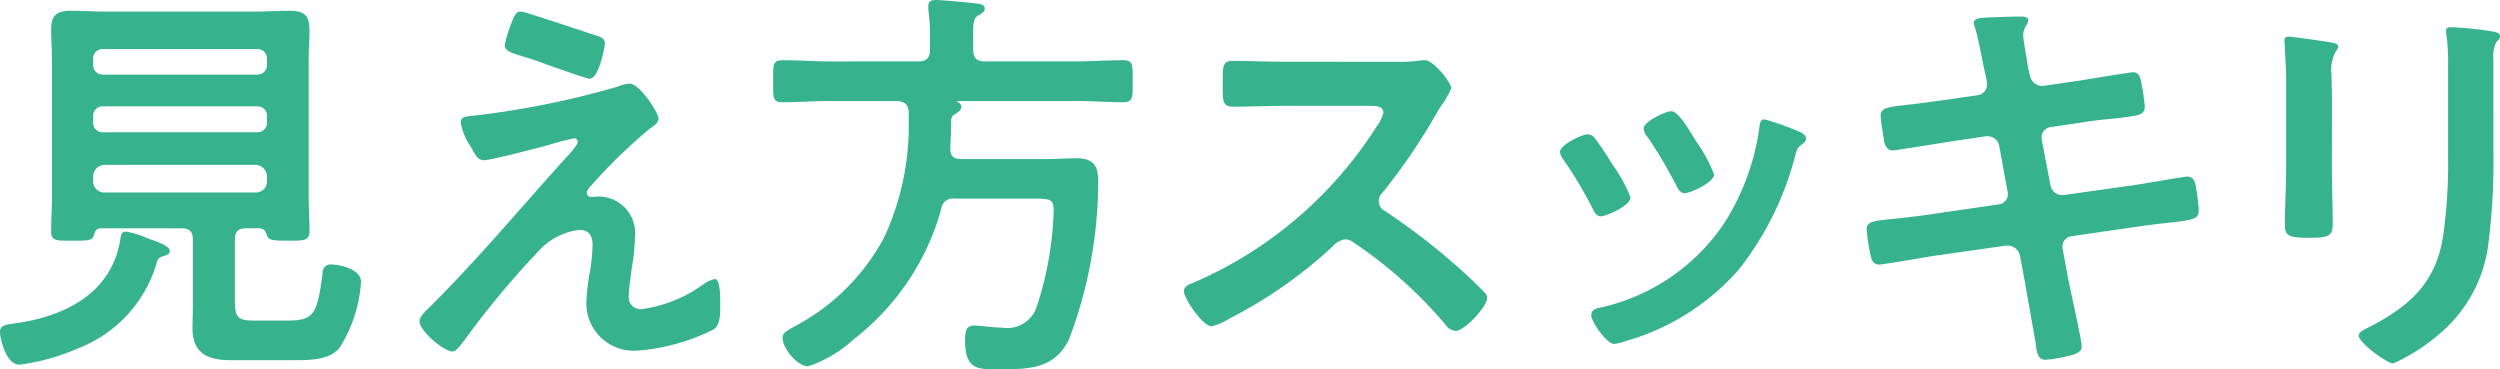
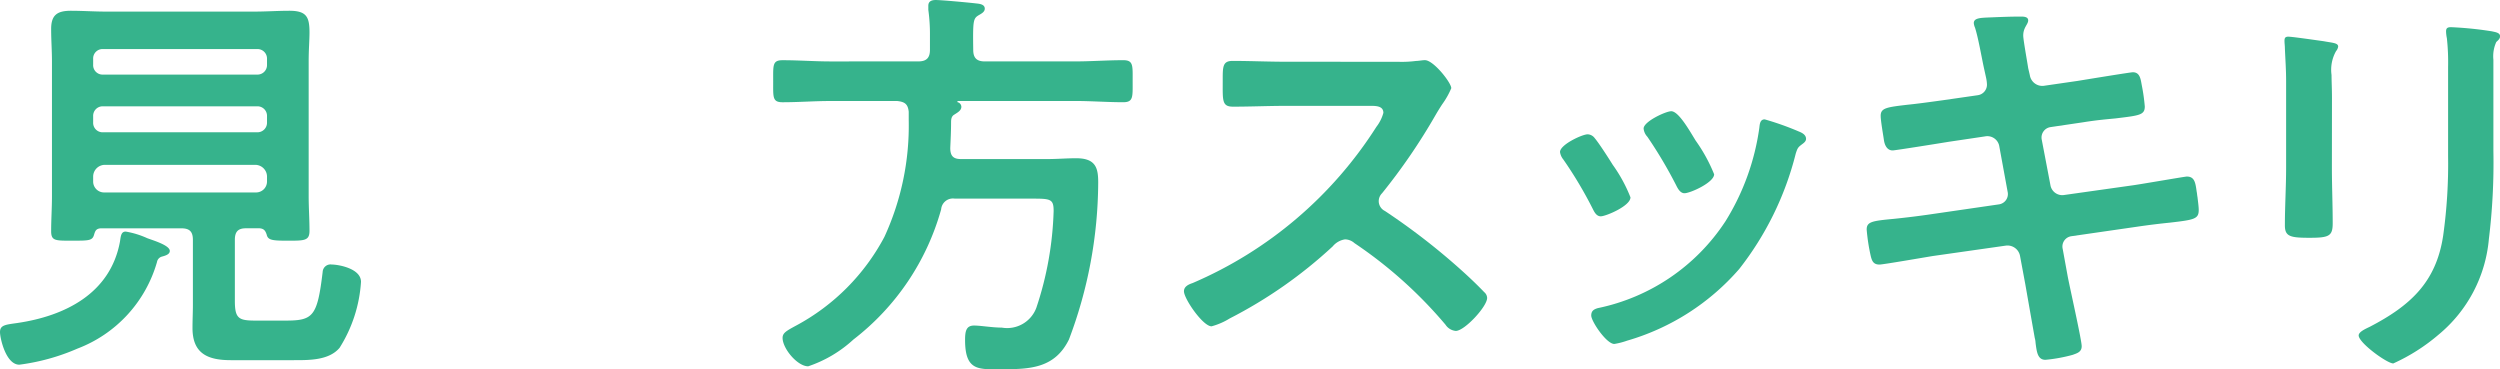
<svg xmlns="http://www.w3.org/2000/svg" width="132.653" height="19.594" viewBox="0 0 132.653 19.594">
  <defs>
    <style>.a{isolation:isolate;}.b{fill:#36b38c;}</style>
  </defs>
  <g class="a">
    <path class="b" d="M6831.788,3211.451a6.961,6.961,0,0,1-4.221,4.592,11.338,11.338,0,0,1-3.082.854c-.721,0-1.027-1.421-1.027-1.728,0-.372.283-.394.9-.481,2.558-.372,4.963-1.575,5.467-4.329.044-.307.065-.525.306-.525a4.571,4.571,0,0,1,1.137.349c.284.11,1.2.372,1.2.678,0,.2-.285.262-.437.306A.358.358,0,0,0,6831.788,3211.451Zm5.445-1.792h-.723c-.415,0-.59.175-.59.612v3.236c0,.94.2,1.05,1.093,1.05h1.6c1.464,0,1.683-.219,1.966-2.581a.417.417,0,0,1,.483-.394c.327,0,1.551.2,1.551.919a7.434,7.434,0,0,1-1.136,3.5c-.57.678-1.642.656-2.472.656h-3.3c-1.226,0-2.033-.351-2.033-1.705,0-.416.021-.832.021-1.224v-3.455c0-.437-.176-.612-.612-.612h-4.284c-.242.022-.286.131-.351.35-.088.305-.285.305-1.139.305-.895,0-1.135.023-1.135-.5,0-.612.043-1.246.043-1.858v-7.15c0-.569-.043-1.137-.043-1.728,0-.743.329-.963,1.05-.963.611,0,1.246.044,1.857.044h7.871c.633,0,1.248-.044,1.859-.044.919,0,1.071.329,1.071,1.159,0,.394-.044.9-.044,1.531v7.128c0,.634.044,1.245.044,1.858,0,.524-.263.524-1.135.524-.833,0-1.073-.021-1.138-.328C6837.537,3209.79,6837.471,3209.681,6837.232,3209.659Zm-.132-8.155a.506.506,0,0,0,.525-.525v-.305a.506.506,0,0,0-.525-.525h-8.176a.5.5,0,0,0-.524.525v.305a.5.5,0,0,0,.524.525Zm-8.7,2.536a.5.5,0,0,0,.524.525h8.176a.506.506,0,0,0,.525-.525v-.328a.506.506,0,0,0-.525-.525h-8.176a.505.505,0,0,0-.524.525Zm0,3.127a.579.579,0,0,0,.612.59h8a.581.581,0,0,0,.613-.59v-.262a.627.627,0,0,0-.613-.612h-8a.625.625,0,0,0-.612.612Z" transform="translate(-6823.458 -3197.546)" />
-     <path class="b" d="M6863.221,3211.814c-.042.35-.152,1.094-.152,1.421a.629.629,0,0,0,.721.722,7.22,7.22,0,0,0,3.235-1.312,1.736,1.736,0,0,1,.613-.284c.306,0,.283,1.136.283,1.377,0,.393.023,1.093-.372,1.311a10.83,10.83,0,0,1-4.044,1.116,2.519,2.519,0,0,1-2.69-2.514,11.324,11.324,0,0,1,.2-1.729,9.785,9.785,0,0,0,.131-1.376c0-.5-.2-.788-.722-.788a3.514,3.514,0,0,0-1.945.919,46.833,46.833,0,0,0-4.154,4.964c-.131.153-.394.569-.612.569-.459,0-1.75-1.094-1.75-1.6,0-.263.352-.569.525-.743,2.494-2.471,4.744-5.161,7.084-7.762.2-.219.786-.809.786-1.028a.177.177,0,0,0-.2-.175,13.3,13.3,0,0,0-1.334.35c-.5.131-3.061.808-3.432.808-.307,0-.394-.174-.59-.5a1.609,1.609,0,0,0-.153-.262,3.318,3.318,0,0,1-.5-1.225c0-.285.218-.328.459-.351a46.17,46.17,0,0,0,7.893-1.573,1.944,1.944,0,0,1,.612-.154c.524,0,1.531,1.531,1.531,1.859,0,.241-.286.416-.482.547a27.837,27.837,0,0,0-3.039,2.952c-.109.109-.284.284-.284.437a.22.22,0,0,0,.218.22c.153,0,.284-.023.436-.023a1.943,1.943,0,0,1,1.9,2.187A10.38,10.38,0,0,1,6863.221,3211.814Zm-1.835-12.354c.217.066.415.154.415.417,0,.109-.307,1.857-.808,1.857-.153,0-1.378-.437-2.319-.765-.415-.153-.787-.284-.94-.327-.764-.241-1.246-.328-1.246-.678a5.776,5.776,0,0,1,.329-1.115c.218-.591.305-.677.545-.677C6857.538,3198.171,6860.9,3199.308,6861.386,3199.46Z" transform="translate(-6829.704 -3197.559)" />
    <path class="b" d="M6883.7,3200.645c.437,0,.611-.2.611-.612v-.766a9.368,9.368,0,0,0-.086-1.355v-.219c0-.24.175-.305.393-.305.307,0,1.706.131,2.078.174.175.023.524.023.524.285,0,.174-.176.263-.327.35-.285.175-.308.284-.285,1.837,0,.415.175.612.612.612h4.766c.876,0,1.728-.065,2.581-.065.545,0,.5.284.5,1.114s.043,1.116-.5,1.116c-.854,0-1.7-.066-2.581-.066H6885.8c-.043.021-.043.044-.022.066a.257.257,0,0,1,.2.24c0,.2-.2.305-.372.416-.153.087-.174.24-.174.415,0,.437-.022.9-.043,1.355,0,.416.152.59.568.59h4.591c.5,0,1.006-.043,1.53-.043,1.051,0,1.161.546,1.161,1.29a23.75,23.75,0,0,1-1.554,8.331c-.743,1.508-2.034,1.574-3.519,1.574-1.248,0-1.991.131-1.991-1.553,0-.48.066-.765.48-.765.351,0,.961.109,1.466.109a1.654,1.654,0,0,0,1.835-1.05,17.722,17.722,0,0,0,.918-5.138c0-.656-.174-.656-1.225-.656h-4.022a.626.626,0,0,0-.721.568,13.184,13.184,0,0,1-4.657,6.91,6.662,6.662,0,0,1-2.4,1.42c-.57,0-1.357-.941-1.357-1.508,0-.263.2-.372.723-.656a11.4,11.4,0,0,0,4.678-4.7,14.116,14.116,0,0,0,1.292-6.208v-.437c-.045-.417-.219-.525-.612-.569h-3.521c-.854,0-1.706.066-2.559.066-.545,0-.5-.262-.5-1.116s-.043-1.114.5-1.114c.853,0,1.706.065,2.559.065Z" transform="translate(-6834.967 -3197.387)" />
    <path class="b" d="M6915.27,3201.562a5.83,5.83,0,0,0,.941-.044c.13,0,.35-.043.481-.043.459,0,1.4,1.2,1.4,1.487a4.2,4.2,0,0,1-.481.853c-.131.2-.263.415-.351.568a31.672,31.672,0,0,1-2.842,4.155.594.594,0,0,0-.176.416.584.584,0,0,0,.329.524,35.123,35.123,0,0,1,3.695,2.821c.525.459,1.072.962,1.574,1.486a.418.418,0,0,1,.154.307c0,.459-1.2,1.75-1.662,1.75a.728.728,0,0,1-.546-.329,23.306,23.306,0,0,0-4.831-4.329.777.777,0,0,0-.5-.2,1.05,1.05,0,0,0-.655.372,24.307,24.307,0,0,1-5.467,3.825,3.613,3.613,0,0,1-.961.417c-.46,0-1.465-1.465-1.465-1.859,0-.262.262-.371.46-.437a21.673,21.673,0,0,0,9.75-8.287,2.143,2.143,0,0,0,.372-.743c0-.328-.306-.372-.633-.372h-4.526c-.94,0-1.88.043-2.82.043-.591,0-.546-.328-.546-1.334,0-.765-.021-1.094.524-1.094.94,0,1.88.044,2.842.044Z" transform="translate(-6841.085 -3198.283)" />
    <path class="b" d="M6931.3,3206.368c.24.284.744,1.072.961,1.421a7.932,7.932,0,0,1,.941,1.727c0,.459-1.312,1.006-1.575,1.006-.218,0-.328-.2-.415-.372a21.6,21.6,0,0,0-1.574-2.645.8.8,0,0,1-.175-.394c0-.394,1.181-.94,1.465-.94A.485.485,0,0,1,6931.3,3206.368Zm10.823-.351c.174.066.395.176.395.394,0,.154-.154.241-.264.328-.174.132-.2.2-.284.459a16.348,16.348,0,0,1-3,6.122,12.482,12.482,0,0,1-5.947,3.8,3.857,3.857,0,0,1-.678.175c-.417,0-1.225-1.2-1.225-1.509,0-.241.13-.328.35-.393a10.67,10.67,0,0,0,6.776-4.614,12.683,12.683,0,0,0,1.795-4.964c.021-.2.043-.437.283-.437A14.988,14.988,0,0,1,6942.125,3206.017Zm-5.466.482a8.578,8.578,0,0,1,.984,1.792c0,.438-1.269,1.006-1.574,1.006-.219,0-.352-.24-.438-.417a23.583,23.583,0,0,0-1.53-2.579.735.735,0,0,1-.2-.437c0-.372,1.18-.918,1.465-.918.305,0,.722.612,1.093,1.224Z" transform="translate(-6846.687 -3199.044)" />
    <path class="b" d="M6956.2,3202.683a.566.566,0,0,0,.482-.568,2.154,2.154,0,0,0-.045-.35l-.11-.5c-.13-.591-.3-1.6-.479-2.165a.745.745,0,0,1-.065-.24c0-.284.371-.284.917-.306.525-.022,1.05-.043,1.575-.043.131,0,.394,0,.394.2,0,.219-.263.371-.263.809,0,.219.219,1.421.263,1.727l.087.372a.672.672,0,0,0,.722.569l1.813-.263c.4-.065,2.8-.459,2.931-.459.394,0,.416.394.481.722a9.916,9.916,0,0,1,.153,1.092c0,.459-.286.481-1.553.635-.436.043-.983.087-1.683.2l-1.771.262a.559.559,0,0,0-.458.678l.458,2.4a.637.637,0,0,0,.721.525l3.542-.5c.372-.043,2.865-.48,2.973-.48.415,0,.46.328.525.808.021.089.021.176.043.285.022.2.065.5.065.677,0,.481-.219.525-1.552.678-.437.044-1.006.109-1.749.218l-3.457.5a.551.551,0,0,0-.459.677l.263,1.443c.11.589.744,3.389.744,3.716,0,.307-.241.373-.48.459a8.266,8.266,0,0,1-1.443.263c-.417,0-.461-.415-.525-.9a1.138,1.138,0,0,0-.043-.262c-.155-.875-.351-1.99-.5-2.842l-.285-1.53a.678.678,0,0,0-.743-.526l-3.848.548c-.415.065-2.667.458-2.863.458-.308,0-.394-.174-.459-.436a10.154,10.154,0,0,1-.22-1.421c0-.417.286-.46,1.445-.569.436-.045,1.026-.11,1.791-.218l3.761-.547a.553.553,0,0,0,.481-.679l-.437-2.382a.644.644,0,0,0-.767-.548l-1.922.286c-.394.065-2.842.458-2.974.458-.284,0-.416-.262-.459-.524-.044-.307-.176-1.051-.176-1.312,0-.416.309-.459,1.444-.591.459-.045,1.094-.131,1.88-.24Z" transform="translate(-6851.251 -3197.632)" />
    <path class="b" d="M6981.205,3206.669c0,.984.043,1.99.043,2.973,0,.678-.2.766-1.225.766s-1.312-.066-1.312-.656c0-1.028.065-2.034.065-3.062v-4.613c0-.59-.042-1.159-.065-1.727,0-.131-.021-.262-.021-.394,0-.153.044-.219.2-.219.219,0,1.574.2,1.881.241.459.087.767.087.767.284a.481.481,0,0,1-.111.24,2.009,2.009,0,0,0-.241,1.268c0,.327.023.721.023,1.225Zm8.57-.853a33.371,33.371,0,0,1-.24,4.657,7.425,7.425,0,0,1-2.667,5.073,10.071,10.071,0,0,1-2.406,1.53c-.328,0-1.836-1.093-1.836-1.487,0-.2.416-.372.591-.459,2.143-1.115,3.521-2.361,3.892-4.833a27.383,27.383,0,0,0,.262-4.219v-4.745a11.825,11.825,0,0,0-.064-1.51,2,2,0,0,1-.044-.371c0-.175.087-.219.262-.219a18.951,18.951,0,0,1,2.165.219c.175.043.438.066.438.262,0,.131-.088.2-.2.306a1.822,1.822,0,0,0-.154.939Z" transform="translate(-6857.472 -3197.791)" />
  </g>
</svg>